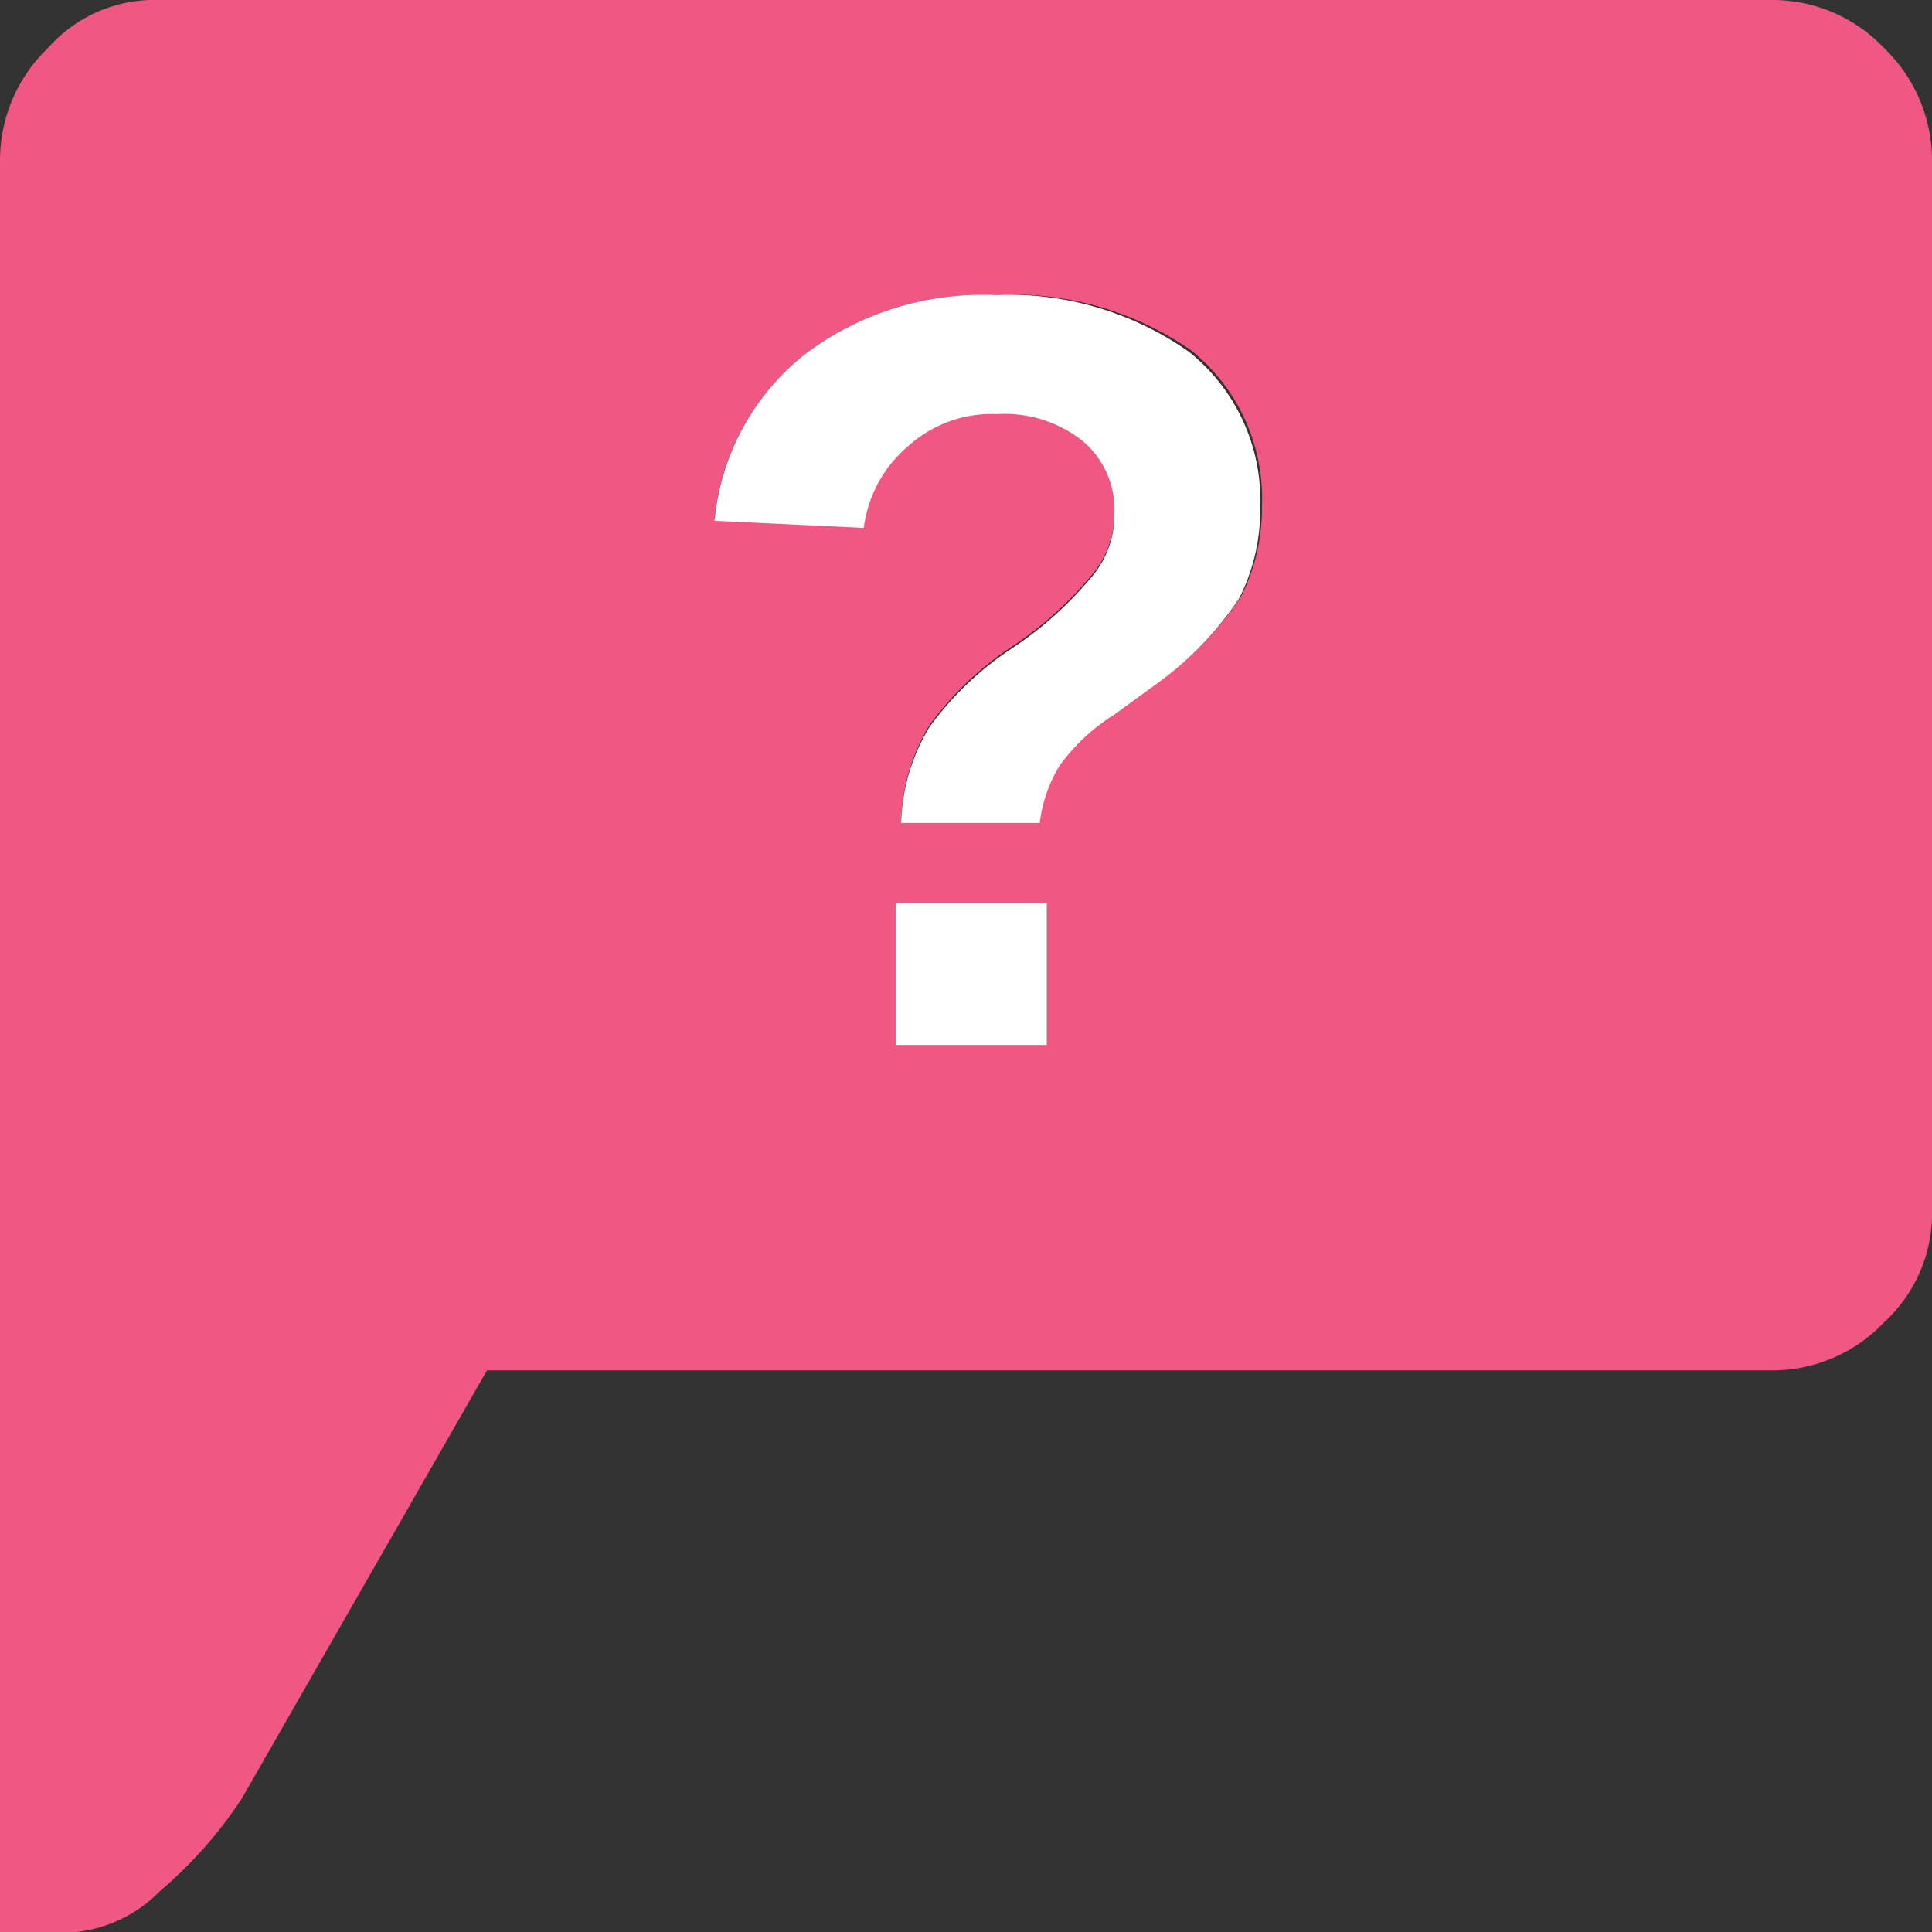
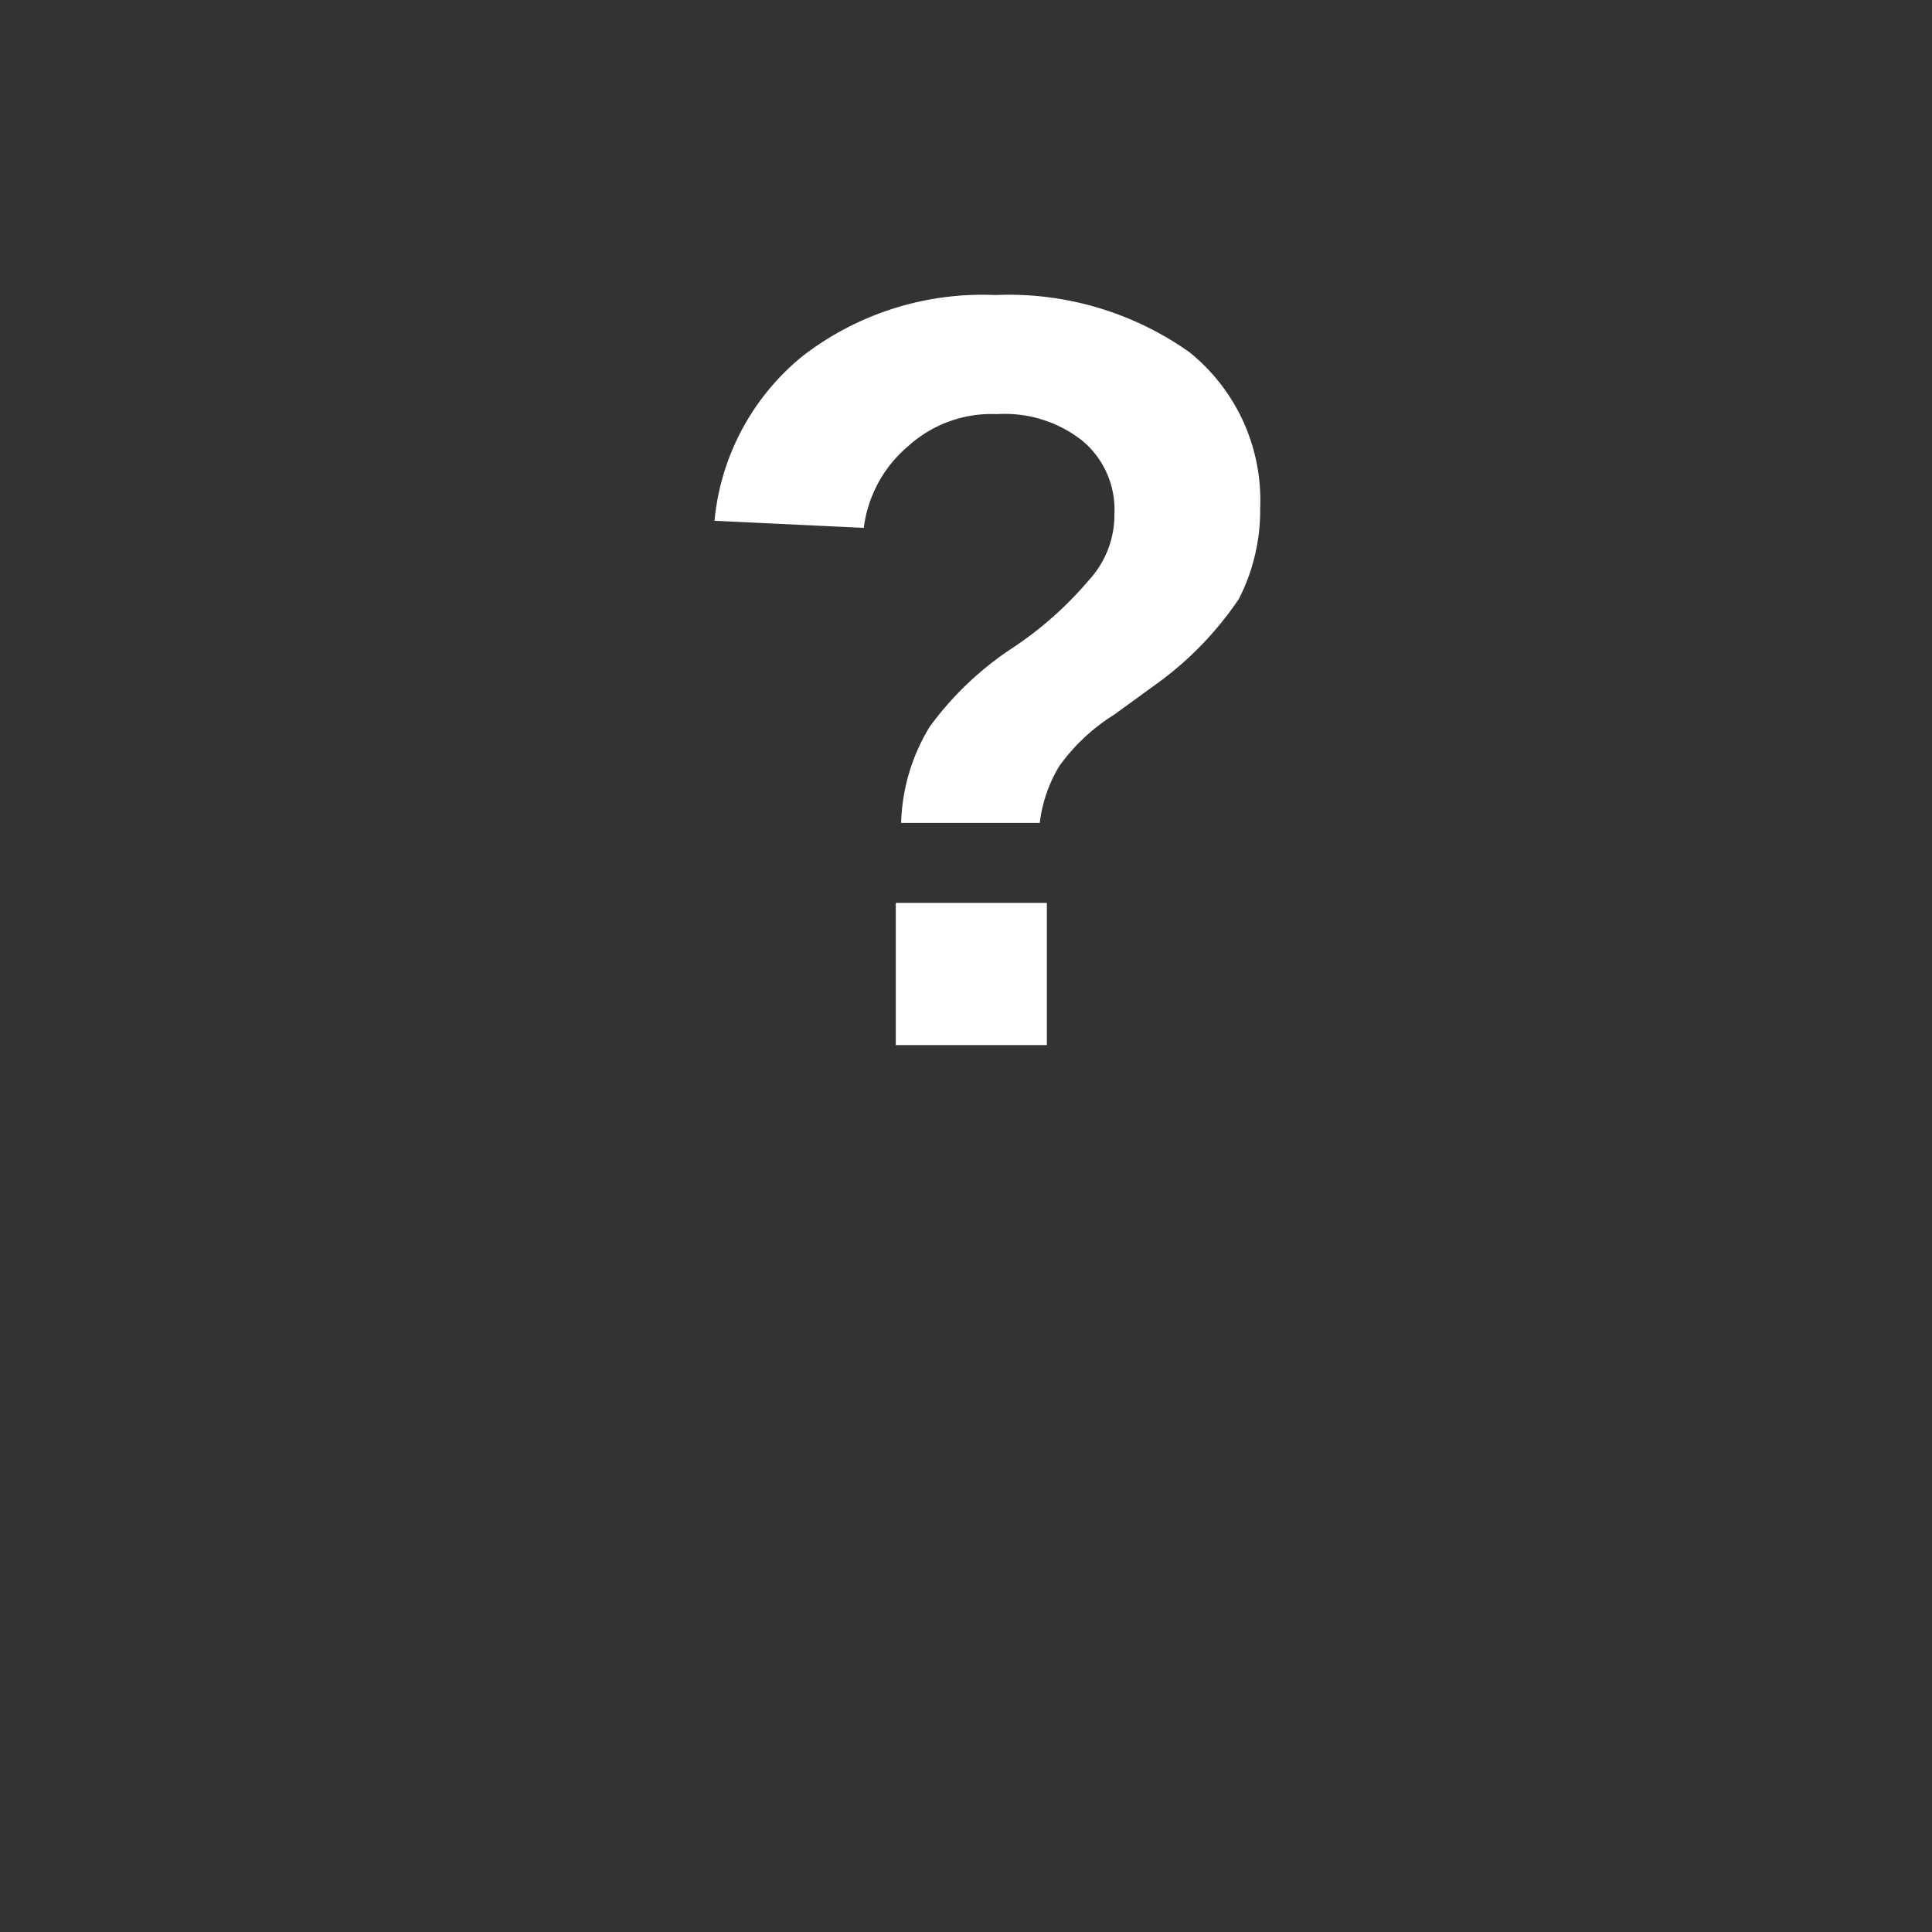
<svg xmlns="http://www.w3.org/2000/svg" width="54.35" height="54.35" viewBox="0 0 54.35 54.35">
  <rect x="0" y="0" width="54.35" height="54.35" fill="#333333" stroke="none" />
  <defs>
    <style>.cls-1{fill:#f15783;}.cls-2{fill:#fff;}</style>
  </defs>
  <g id="Ebene_2" data-name="Ebene 2">
    <g id="Ebene_1-2" data-name="Ebene 1">
      <g id="Layer10_0_FILL" data-name="Layer10 0 FILL">
-         <path class="cls-1" d="M4.5,0A4,4,0,0,0,1.35,1.35,4.38,4.38,0,0,0,0,4.55v49.8H2.15A3.89,3.89,0,0,0,4.5,53.2a12.28,12.28,0,0,0,2.3-2.6l6.9-12.05H49.85A4.32,4.32,0,0,0,53,37.2,4.16,4.16,0,0,0,54.35,34V4.55A4.38,4.38,0,0,0,53,1.35,4.32,4.32,0,0,0,49.85,0H4.5M22.6,10A8.28,8.28,0,0,1,28,8.3a8.79,8.79,0,0,1,5.5,1.55,5.34,5.34,0,0,1,2,4.4,5.45,5.45,0,0,1-.6,2.55,9.46,9.46,0,0,1-2.4,2.45l-1.1.8A5.48,5.48,0,0,0,29.8,21.5a4,4,0,0,0-.55,1.6h-3.9a5.48,5.48,0,0,1,.8-2.7,9,9,0,0,1,2.3-2.2,10.2,10.2,0,0,0,2.2-1.95,2.7,2.7,0,0,0,.7-1.85,2.52,2.52,0,0,0-.9-2.05,3.52,3.52,0,0,0-2.4-.75,3.49,3.49,0,0,0-2.5.9,3.59,3.59,0,0,0-1.25,2.3l-4.2-.2A6.79,6.79,0,0,1,22.6,10M29.45,29.4H25.2v-4h4.25Z" />
        <path class="cls-2" d="M25.2,29.4h4.25v-4H25.2v4M28,8.3A8.28,8.28,0,0,0,22.6,10a6.79,6.79,0,0,0-2.5,4.65l4.2.2a3.59,3.59,0,0,1,1.25-2.3,3.49,3.49,0,0,1,2.5-.9,3.52,3.52,0,0,1,2.4.75,2.52,2.52,0,0,1,.9,2.05,2.7,2.7,0,0,1-.7,1.85,10.2,10.2,0,0,1-2.2,1.95,9,9,0,0,0-2.3,2.2,5.48,5.48,0,0,0-.8,2.7h3.9a4,4,0,0,1,.55-1.6,5.48,5.48,0,0,1,1.55-1.45l1.1-.8a9.46,9.46,0,0,0,2.4-2.45,5.45,5.45,0,0,0,.6-2.55,5.34,5.34,0,0,0-2-4.4A8.79,8.79,0,0,0,28,8.3Z" />
      </g>
    </g>
  </g>
</svg>